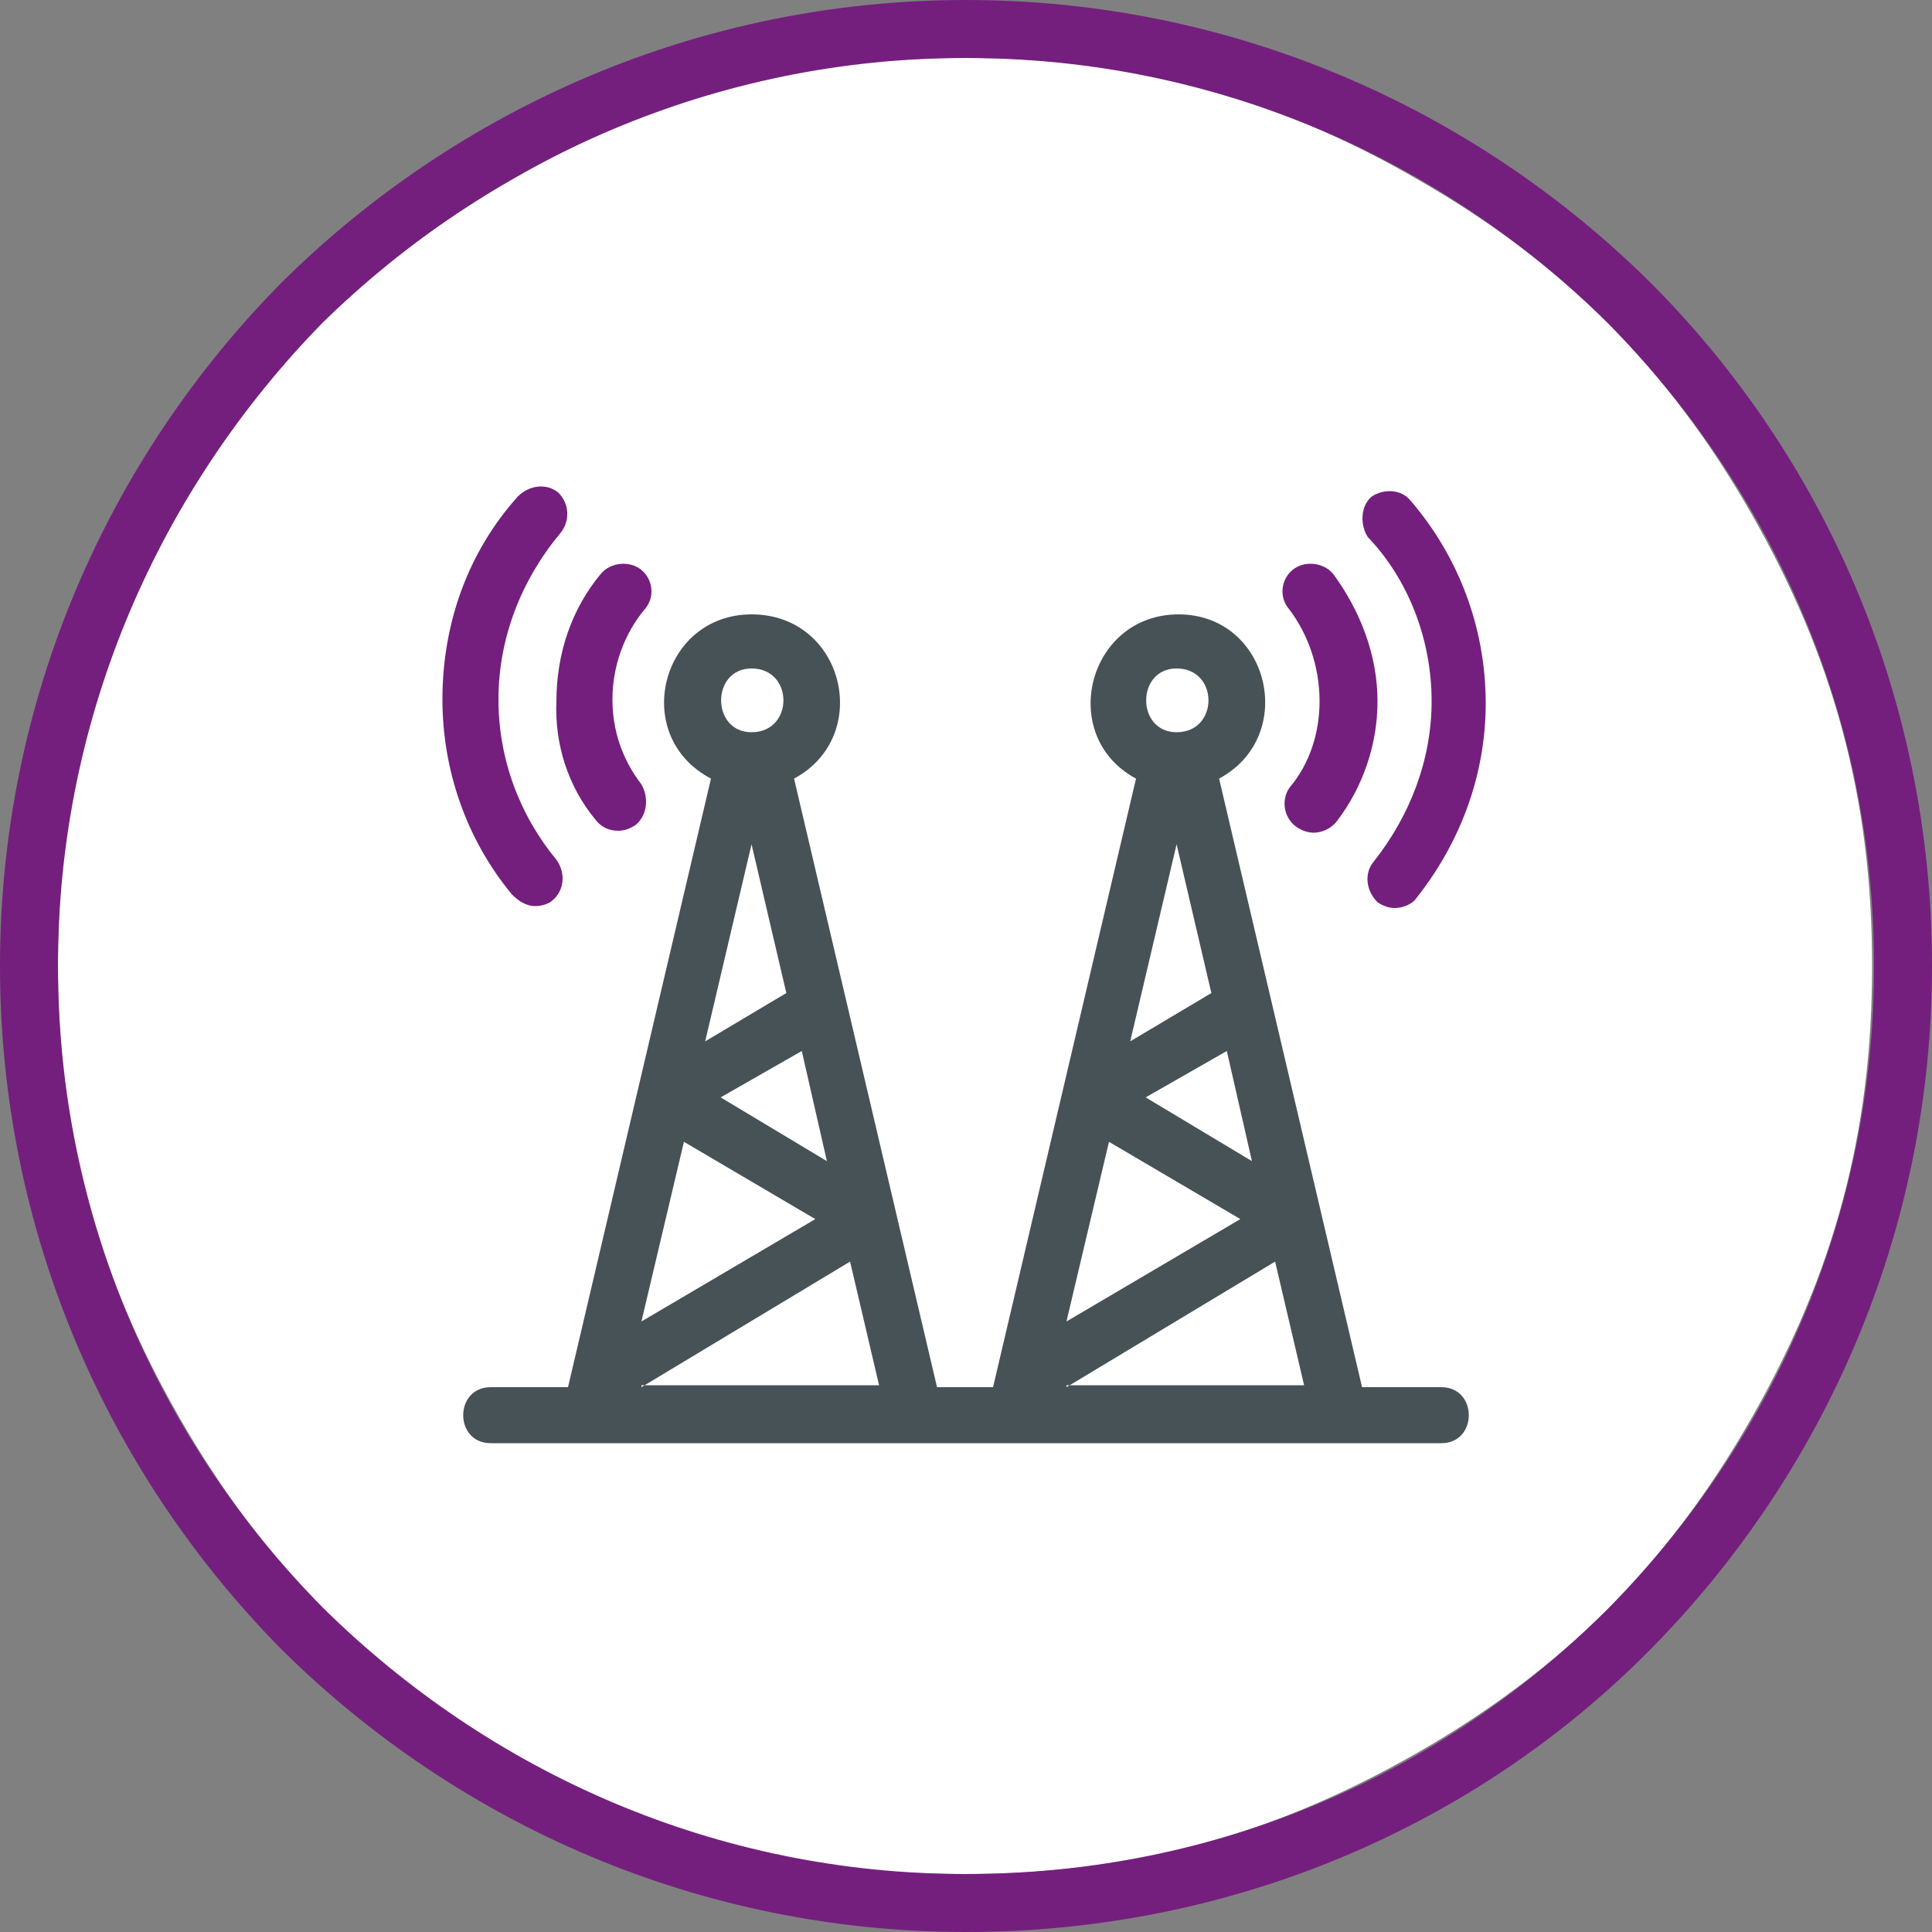
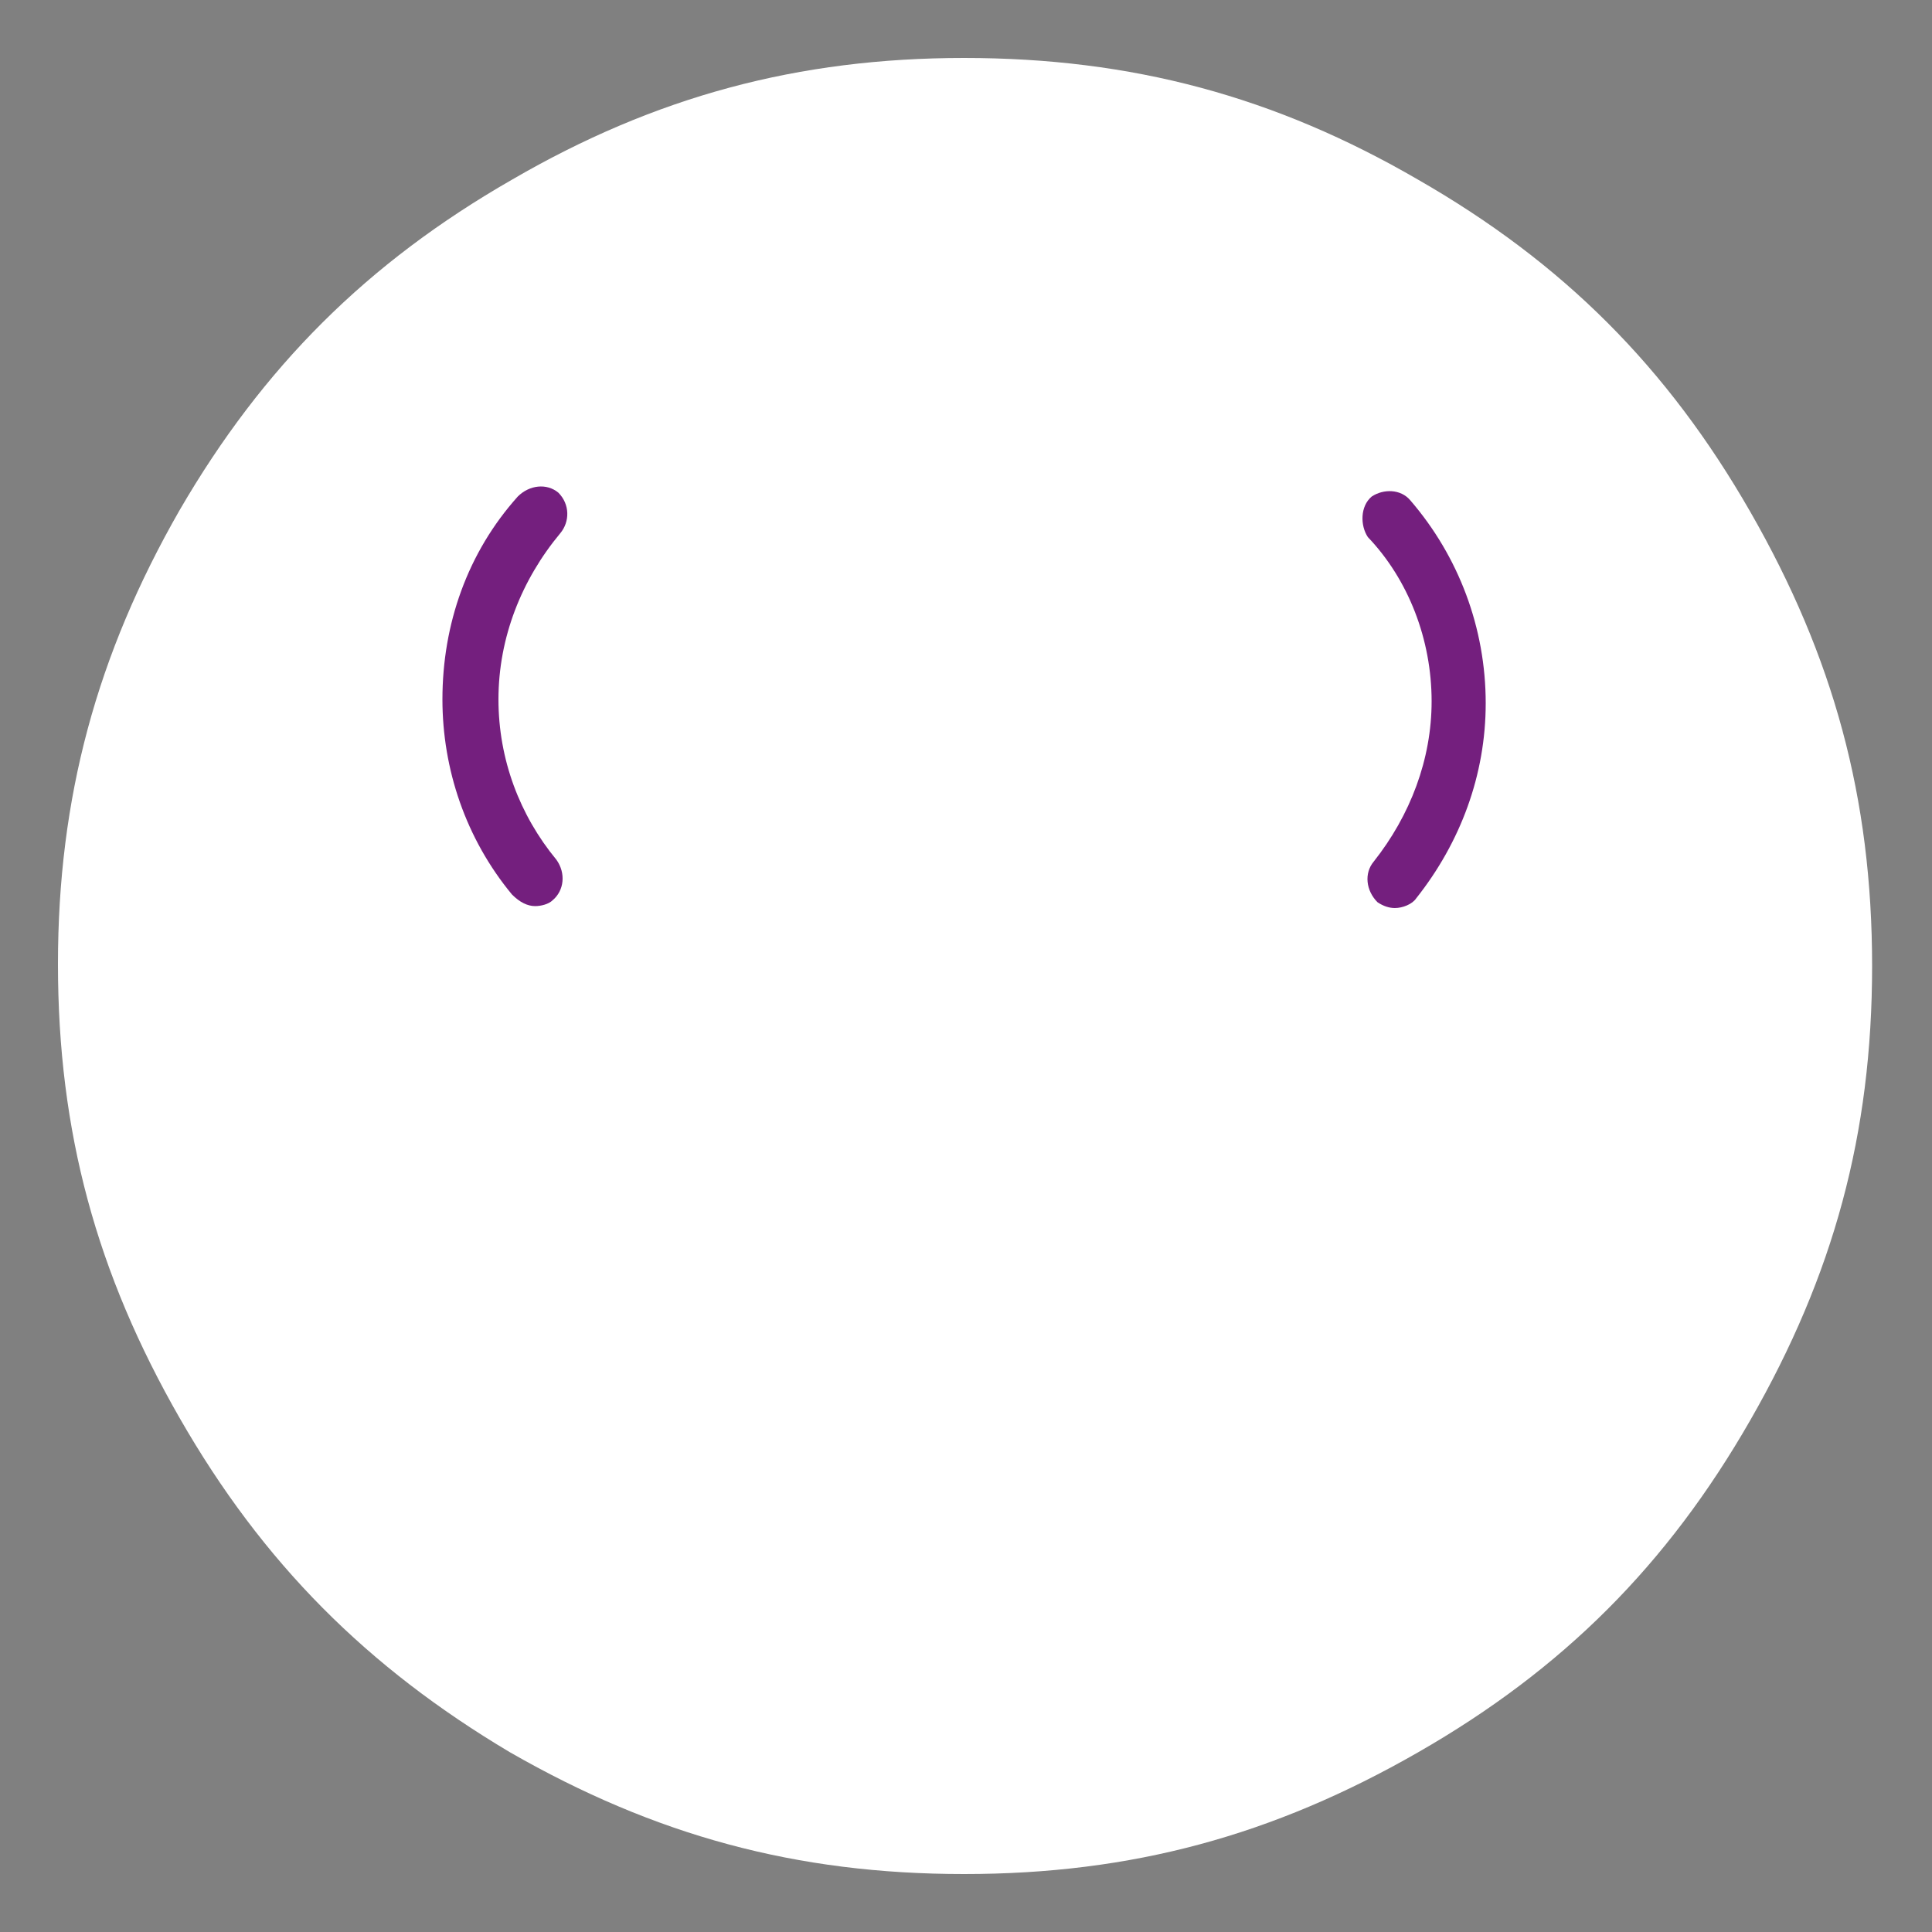
<svg xmlns="http://www.w3.org/2000/svg" version="1.1" id="Слой_1" x="0px" y="0px" viewBox="0 0 100 100" style="enable-background:new 0 0 100 100;" xml:space="preserve">
  <rect x="0" y="0" width="100" height="100" fill="#808080" stroke="none" />
  <style type="text/css">
	.st0{fill-rule:evenodd;clip-rule:evenodd;fill:#FFFFFF;}
	.st1{fill-rule:evenodd;clip-rule:evenodd;fill:#741F7E;}
	.st2{fill-rule:evenodd;clip-rule:evenodd;fill:#475256;}
</style>
  <g>
    <path class="st0" d="M49.9,3L49.9,3C49.9,3,49.9,3,49.9,3c8.7,0,16.1,2,23.5,6.3c7.5,4.3,12.9,9.7,17.2,17.2   c4.3,7.5,6.3,14.8,6.3,23.5l0,0l0,0c0,8.7-2,16-6.3,23.5c-4.3,7.5-9.7,12.9-17.2,17.2c-7.5,4.3-14.8,6.3-23.5,6.3   c-8.7,0-16-2-23.5-6.3C19,86.3,13.6,80.9,9.3,73.4C5,65.9,3,58.6,3,49.9c0-8.6,2-16,6.3-23.5C13.6,19,19,13.6,26.5,9.3   C33.9,5,41.3,3,49.9,3L49.9,3z" />
-     <path class="st1" d="M50,0c13.8,0,26.3,5.6,35.4,14.6c9,9,14.6,21.5,14.6,35.4c0,13.8-5.6,26.3-14.6,35.4S63.8,100,50,100   c-13.8,0-26.3-5.6-35.4-14.6C5.6,76.3,0,63.8,0,50c0-13.8,5.6-26.3,14.6-35.4C23.7,5.6,36.2,0,50,0L50,0z M50,0L50,0L50,0z    M83.2,16.7C74.7,8.3,63,3,50,3S25.3,8.3,16.7,16.7C8.3,25.3,3,37,3,50s5.3,24.7,13.7,33.2C25.3,91.7,37,97,50,97   s24.7-5.2,33.2-13.7C91.7,74.7,97,63,97,50S91.7,25.3,83.2,16.7L83.2,16.7z" />
-     <path class="st2" d="M33.2,71.8L44,65.3l1.5,6.4H33.2L33.2,71.8z M33.2,71.8L33.2,71.8L33.2,71.8z M35.4,59.1l6.8,4l-9,5.3   L35.4,59.1L35.4,59.1z M35.4,59.1L35.4,59.1L35.4,59.1z M38.9,43.7l1.8,7.7l-4.2,2.5L38.9,43.7L38.9,43.7z M38.9,43.7L38.9,43.7   L38.9,43.7z M38.9,34.6c2.2,0,2.2,3.3,0,3.3C36.8,37.9,36.8,34.6,38.9,34.6L38.9,34.6z M38.9,34.6L38.9,34.6L38.9,34.6z M42.8,60.1   l-5.5-3.3l4.2-2.4L42.8,60.1L42.8,60.1z M42.8,60.1L42.8,60.1L42.8,60.1z M55.2,71.8L66,65.3l1.5,6.4H55.2L55.2,71.8z M55.2,71.8   L55.2,71.8L55.2,71.8z M57.4,59.1l6.8,4l-9,5.3L57.4,59.1L57.4,59.1z M57.4,59.1L57.4,59.1L57.4,59.1z M60.9,43.7l1.8,7.7l-4.2,2.5   L60.9,43.7L60.9,43.7z M60.9,43.7L60.9,43.7L60.9,43.7z M60.9,34.6c2.2,0,2.2,3.3,0,3.3C58.8,37.9,58.8,34.6,60.9,34.6L60.9,34.6z    M60.9,34.6L60.9,34.6L60.9,34.6z M64.8,60.1l-5.5-3.3l4.2-2.4L64.8,60.1L64.8,60.1z M64.8,60.1L64.8,60.1L64.8,60.1z M51.4,71.8   h-2.9l-7.4-31.5c4.1-2.2,2.6-8.5-2.2-8.5c-4.7,0-6.3,6.3-2.1,8.5l-7.4,31.5h-4c-1.9,0-1.9,2.9,0,2.9h49.2c1.9,0,1.9-2.9,0-2.9h-4.1   l-7.4-31.5c4.1-2.2,2.6-8.5-2.1-8.5c-4.7,0-6.3,6.3-2.2,8.5L51.4,71.8L51.4,71.8z" />
    <path class="st1" d="M74.1,36.3c0,3-1.1,5.9-3,8.3c-0.5,0.6-0.4,1.5,0.2,2.1c0.3,0.2,0.6,0.3,0.9,0.3c0.4,0,0.9-0.2,1.1-0.5   c2.3-2.9,3.6-6.4,3.6-10.1c0-3.9-1.4-7.6-3.9-10.5c-0.5-0.6-1.4-0.6-2-0.2c-0.6,0.5-0.6,1.5-0.2,2.1C72.9,30,74.1,33.1,74.1,36.3   L74.1,36.3z" />
-     <path class="st1" d="M68.3,36.3c0,1.6-0.5,3.2-1.5,4.4c-0.5,0.6-0.4,1.6,0.3,2.1c0.3,0.2,0.6,0.3,0.9,0.3c0.4,0,0.9-0.2,1.2-0.6   c1.3-1.7,2.1-3.9,2.1-6.2c0-2.4-0.9-4.7-2.3-6.6c-0.5-0.6-1.5-0.7-2.1-0.2c-0.6,0.5-0.7,1.4-0.2,2C67.7,32.8,68.3,34.5,68.3,36.3   L68.3,36.3z" />
    <path class="st1" d="M27.7,46.9c0.3,0,0.7-0.1,0.9-0.3c0.6-0.5,0.7-1.4,0.2-2.1c-1.9-2.3-3-5.2-3-8.3c0-3.2,1.2-6.2,3.2-8.6   c0.5-0.6,0.5-1.5-0.1-2.1c-0.6-0.5-1.5-0.4-2.1,0.2c-2.6,2.9-3.9,6.6-3.9,10.5c0,3.6,1.2,7.2,3.6,10.1   C26.9,46.7,27.3,46.9,27.7,46.9L27.7,46.9z" />
-     <path class="st1" d="M30.8,42.4c0.3,0.4,0.7,0.6,1.2,0.6c0.3,0,0.6-0.1,0.9-0.3c0.6-0.5,0.7-1.4,0.3-2.1c-1-1.3-1.5-2.8-1.5-4.4   c0-1.7,0.6-3.4,1.7-4.7c0.5-0.6,0.4-1.5-0.2-2c-0.6-0.5-1.6-0.4-2.1,0.2c-1.5,1.8-2.3,4.1-2.3,6.6C28.7,38.5,29.4,40.7,30.8,42.4   L30.8,42.4z" />
  </g>
</svg>